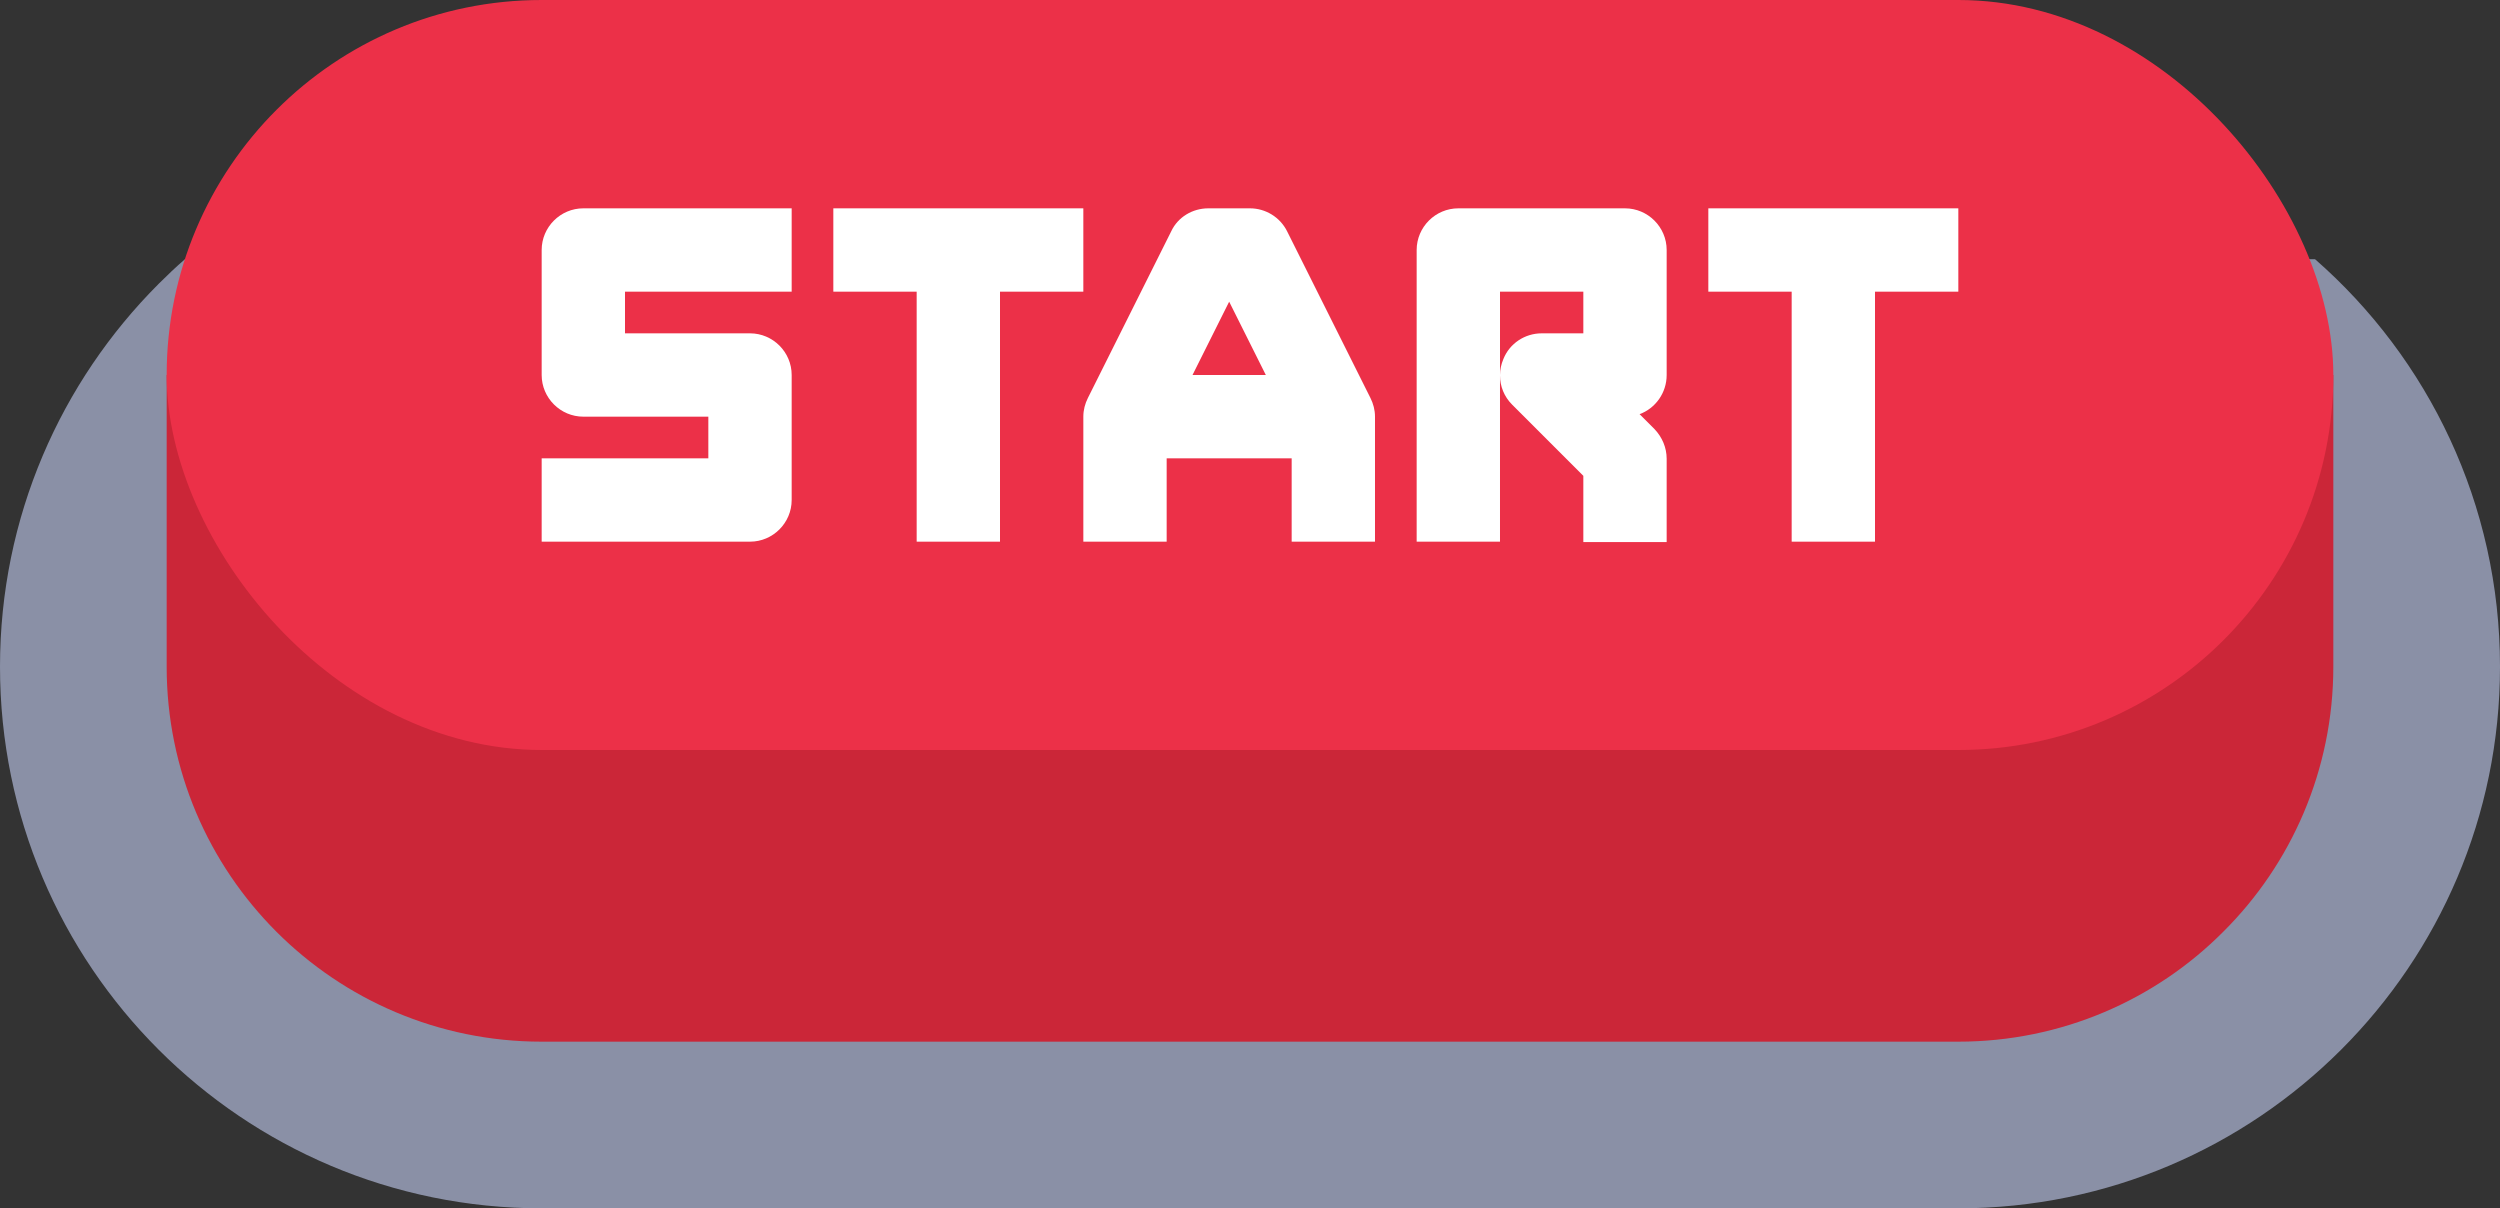
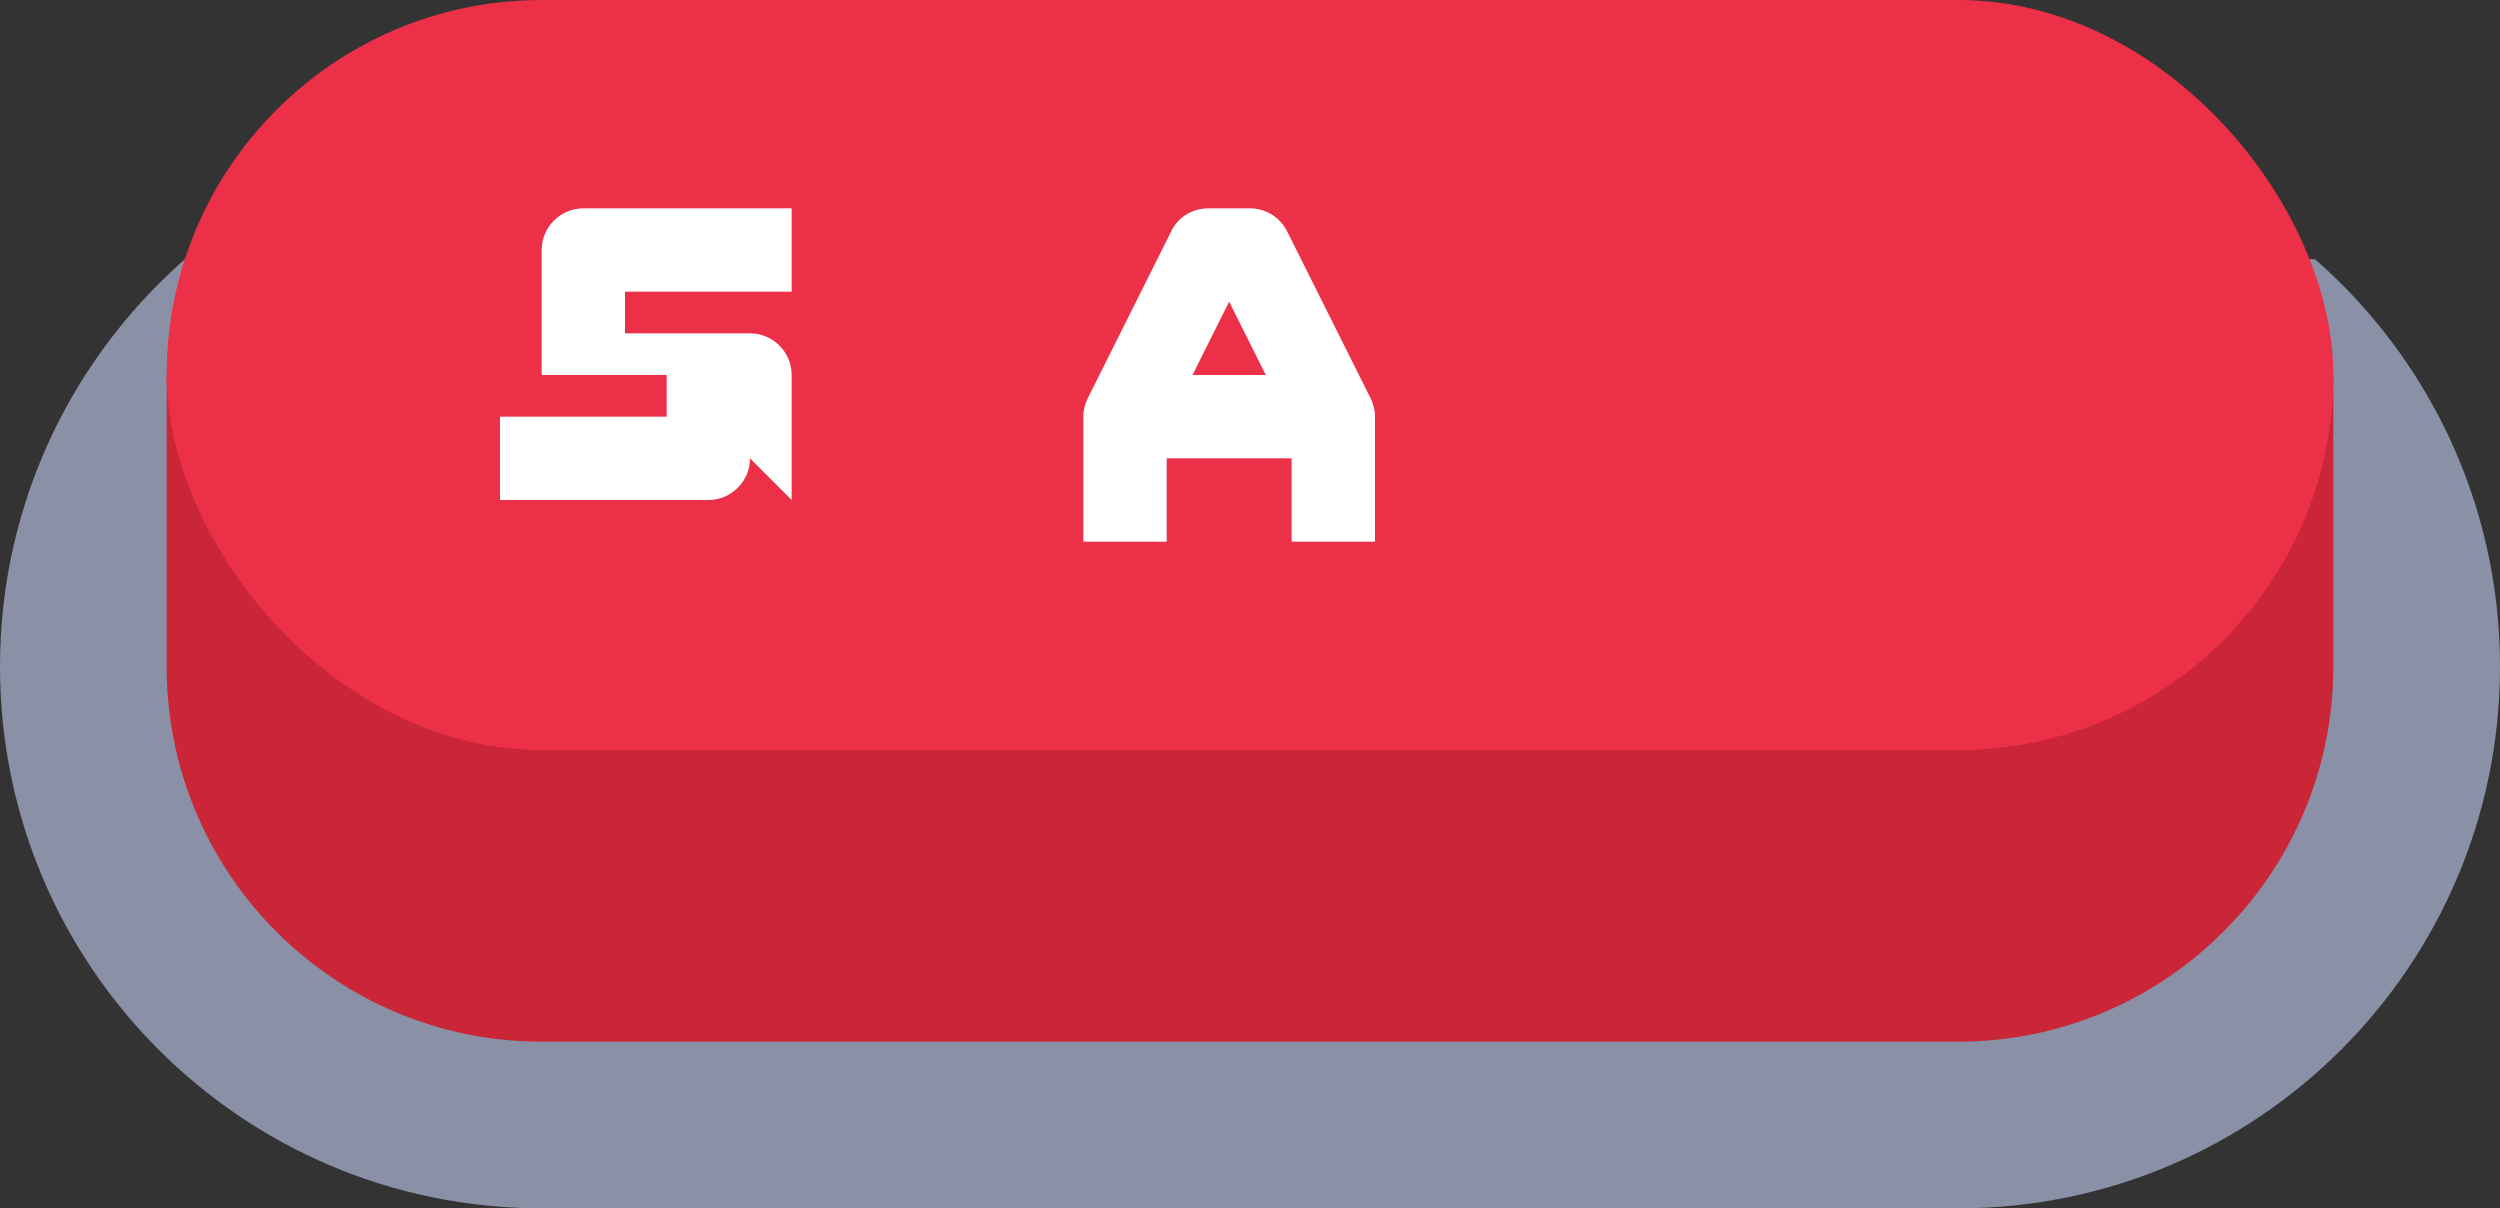
<svg xmlns="http://www.w3.org/2000/svg" data-name="Layer 1" height="29.0" preserveAspectRatio="xMidYMid meet" version="1.0" viewBox="2.0 17.0 60.0 29.0" width="60.0" zoomAndPan="magnify">
  <rect x="2.0" y="17.0" width="60.0" height="29.0" fill="#333333" stroke="none" />
  <g id="change1_1">
    <path d="M57.56,23.22c2.72,2.38,4.44,5.88,4.44,9.78,0,3.59-1.46,6.84-3.81,9.19s-5.6,3.81-9.19,3.81H15c-7.18,0-13-5.82-13-13,0-3.59,1.46-6.84,3.81-9.19,.2-.2,.41-.4,.63-.59" fill="#8a90a6" />
  </g>
  <g id="change2_1">
    <path d="M58,26v7c0,2.48-1.01,4.74-2.64,6.36-1.62,1.63-3.88,2.64-6.36,2.64H15c-4.97,0-9-4.03-9-9v-7" fill="#cb2638" />
  </g>
  <g id="change3_1">
    <rect fill="#ec3048" height="18" rx="9" ry="9" width="52" x="6" y="17" />
  </g>
  <g id="change4_1">
-     <path d="M21,29v-3c0-.55-.45-1-1-1h-3v-1h4v-2h-5c-.55,0-1,.45-1,1v3c0,.55,.45,1,1,1h3v1h-4v2h5c.55,0,1-.45,1-1Z" fill="#fff" />
+     <path d="M21,29v-3c0-.55-.45-1-1-1h-3v-1h4v-2h-5c-.55,0-1,.45-1,1v3h3v1h-4v2h5c.55,0,1-.45,1-1Z" fill="#fff" />
  </g>
  <g id="change4_2">
-     <path d="M24 30L26 30 26 24 28 24 28 22 22 22 22 24 24 24 24 30z" fill="#fff" />
-   </g>
+     </g>
  <g id="change4_3">
-     <path d="M45 30L47 30 47 24 49 24 49 22 43 22 43 24 45 24 45 30z" fill="#fff" />
-   </g>
+     </g>
  <g id="change4_4">
    <path d="M28,30h2v-2h3v2h2v-3c0-.16-.04-.31-.11-.45l-2-4c-.17-.34-.52-.55-.89-.55h-1c-.38,0-.73,.21-.89,.55l-2,4c-.07,.14-.11,.29-.11,.45v3Zm3.5-5.76l.88,1.76h-1.76l.88-1.76Z" fill="#fff" />
  </g>
  <g id="change4_5">
-     <path d="M38,26.01c0,.26,.1,.51,.29,.7l1.71,1.71v1.59h2v-2c0-.27-.11-.52-.29-.71l-.36-.36c.38-.14,.65-.51,.65-.94v-3c0-.55-.45-1-1-1h-4c-.55,0-1,.45-1,1v7h2v-3.99Zm0-2.01h2v1h-1c-.4,0-.77,.24-.92,.62-.05,.12-.08,.25-.08,.38v-1.99Z" fill="#fff" />
-   </g>
+     </g>
</svg>